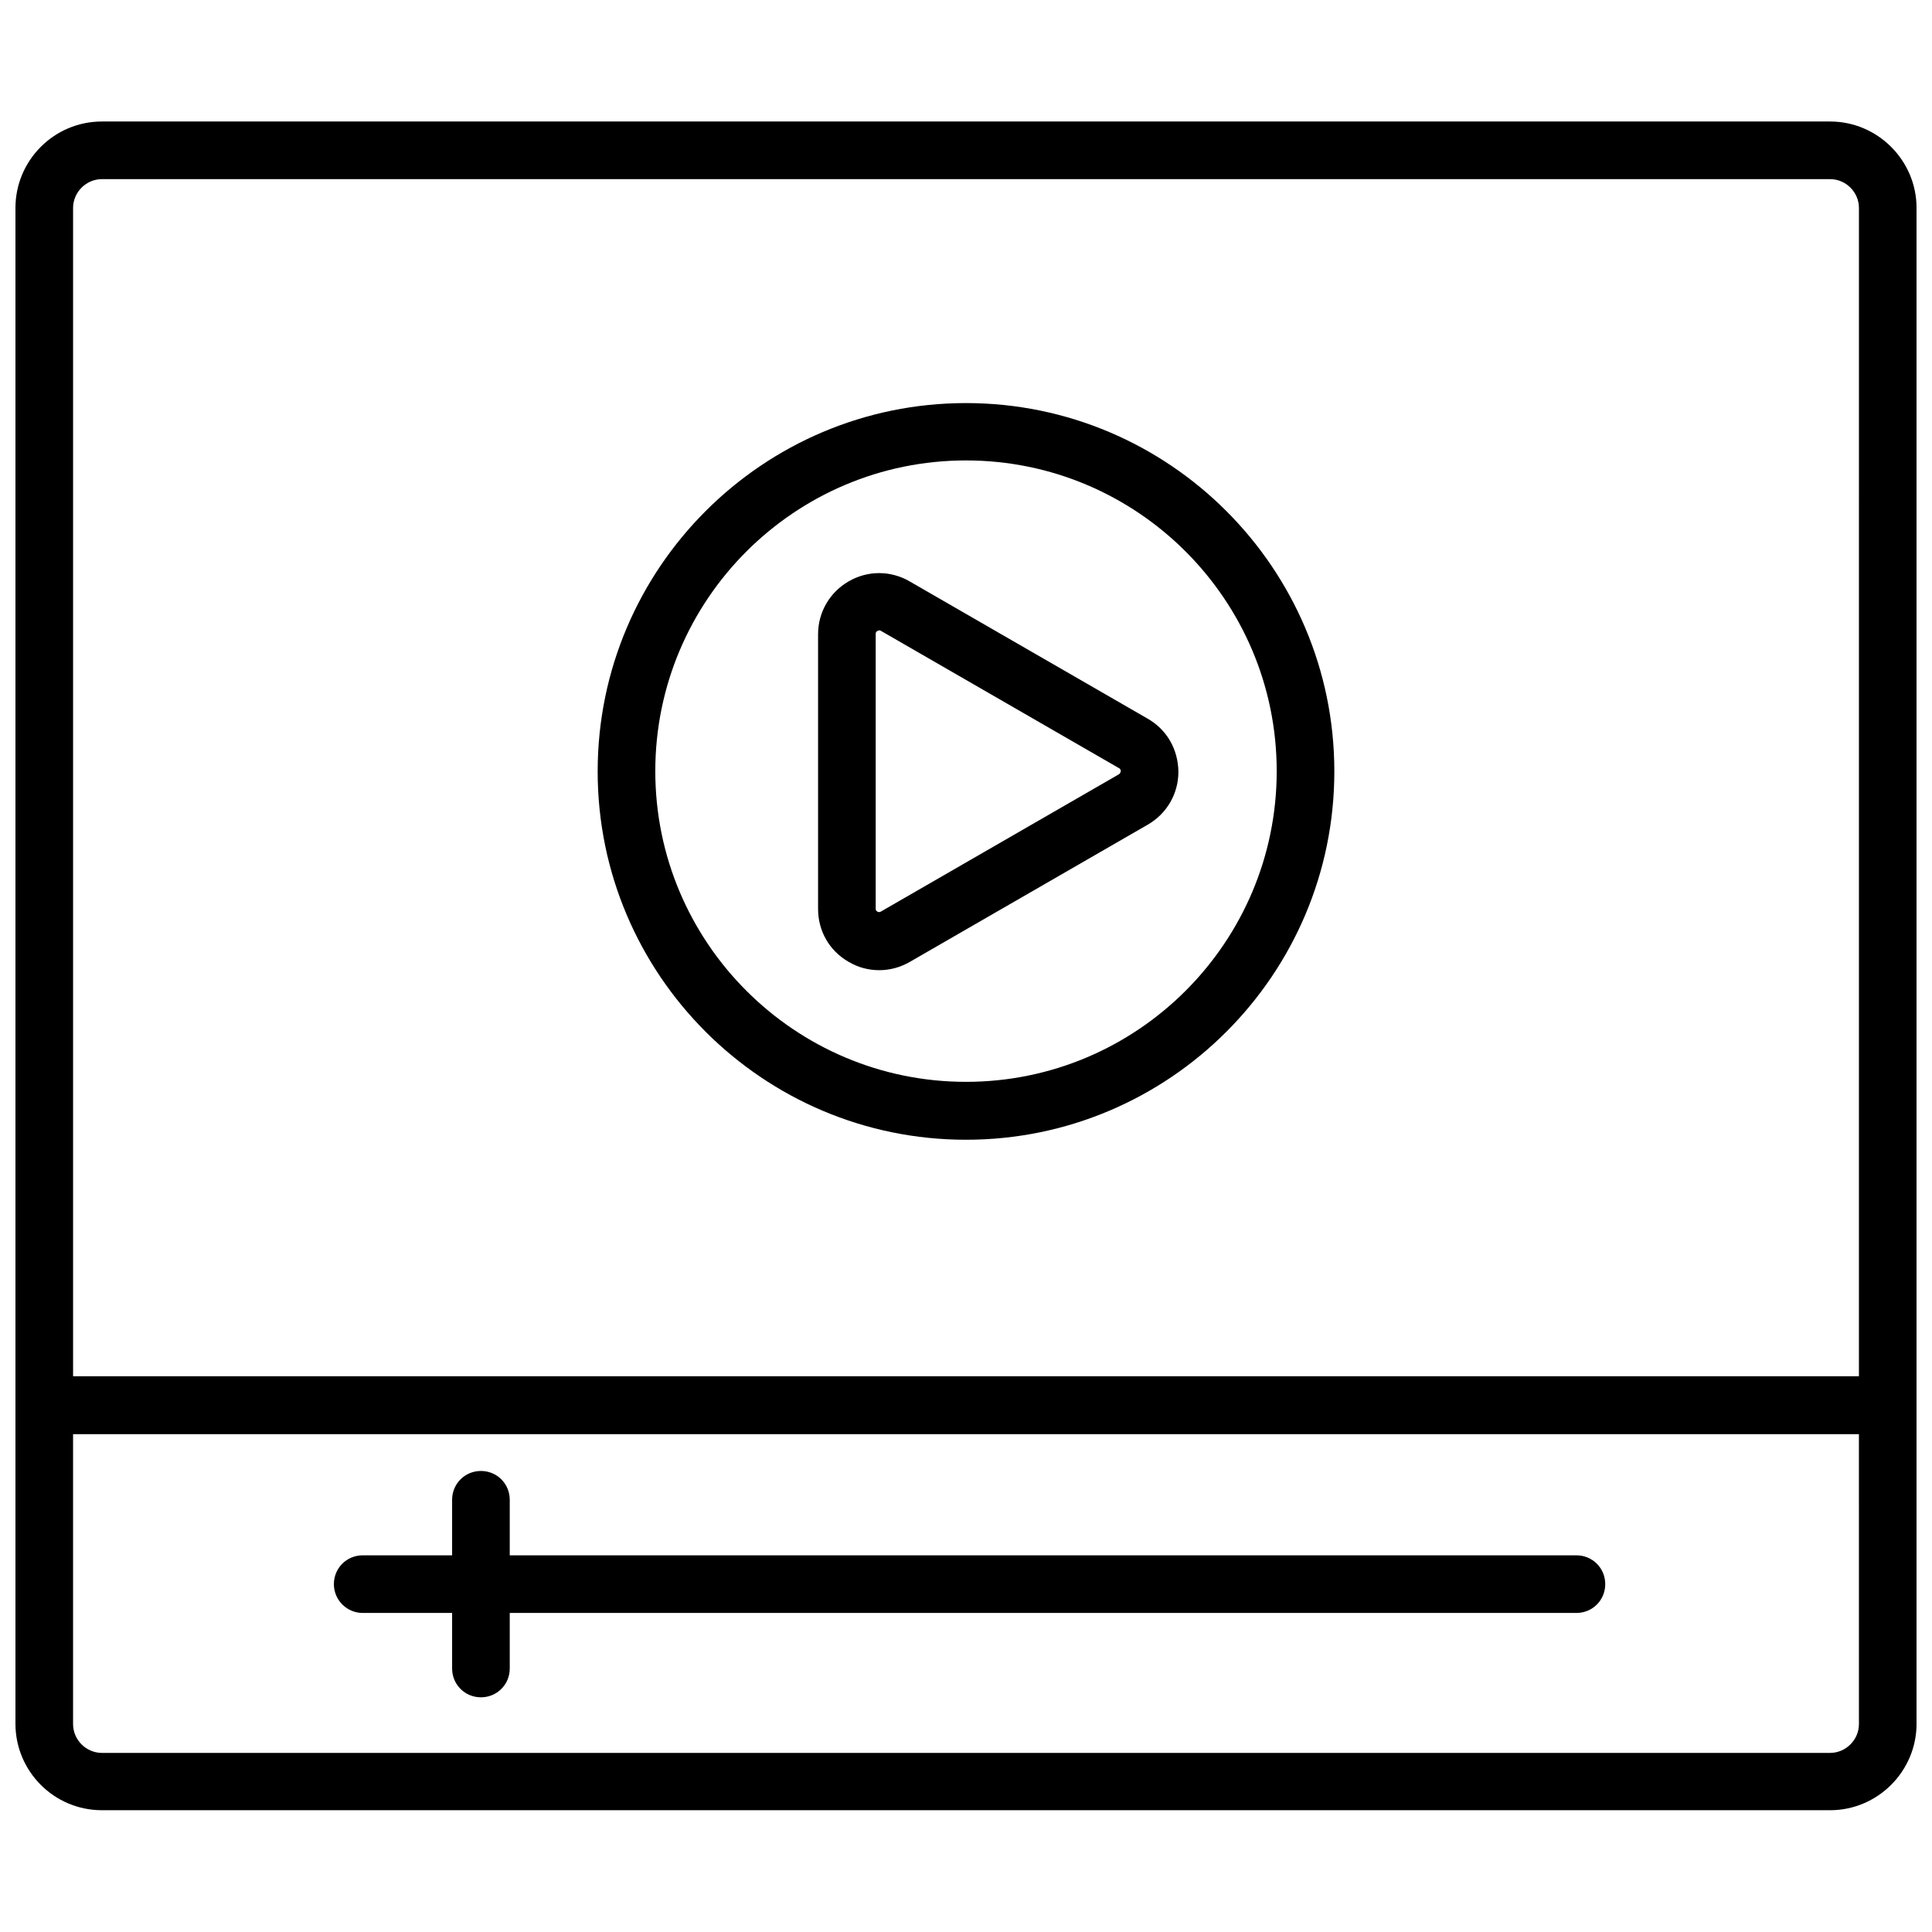
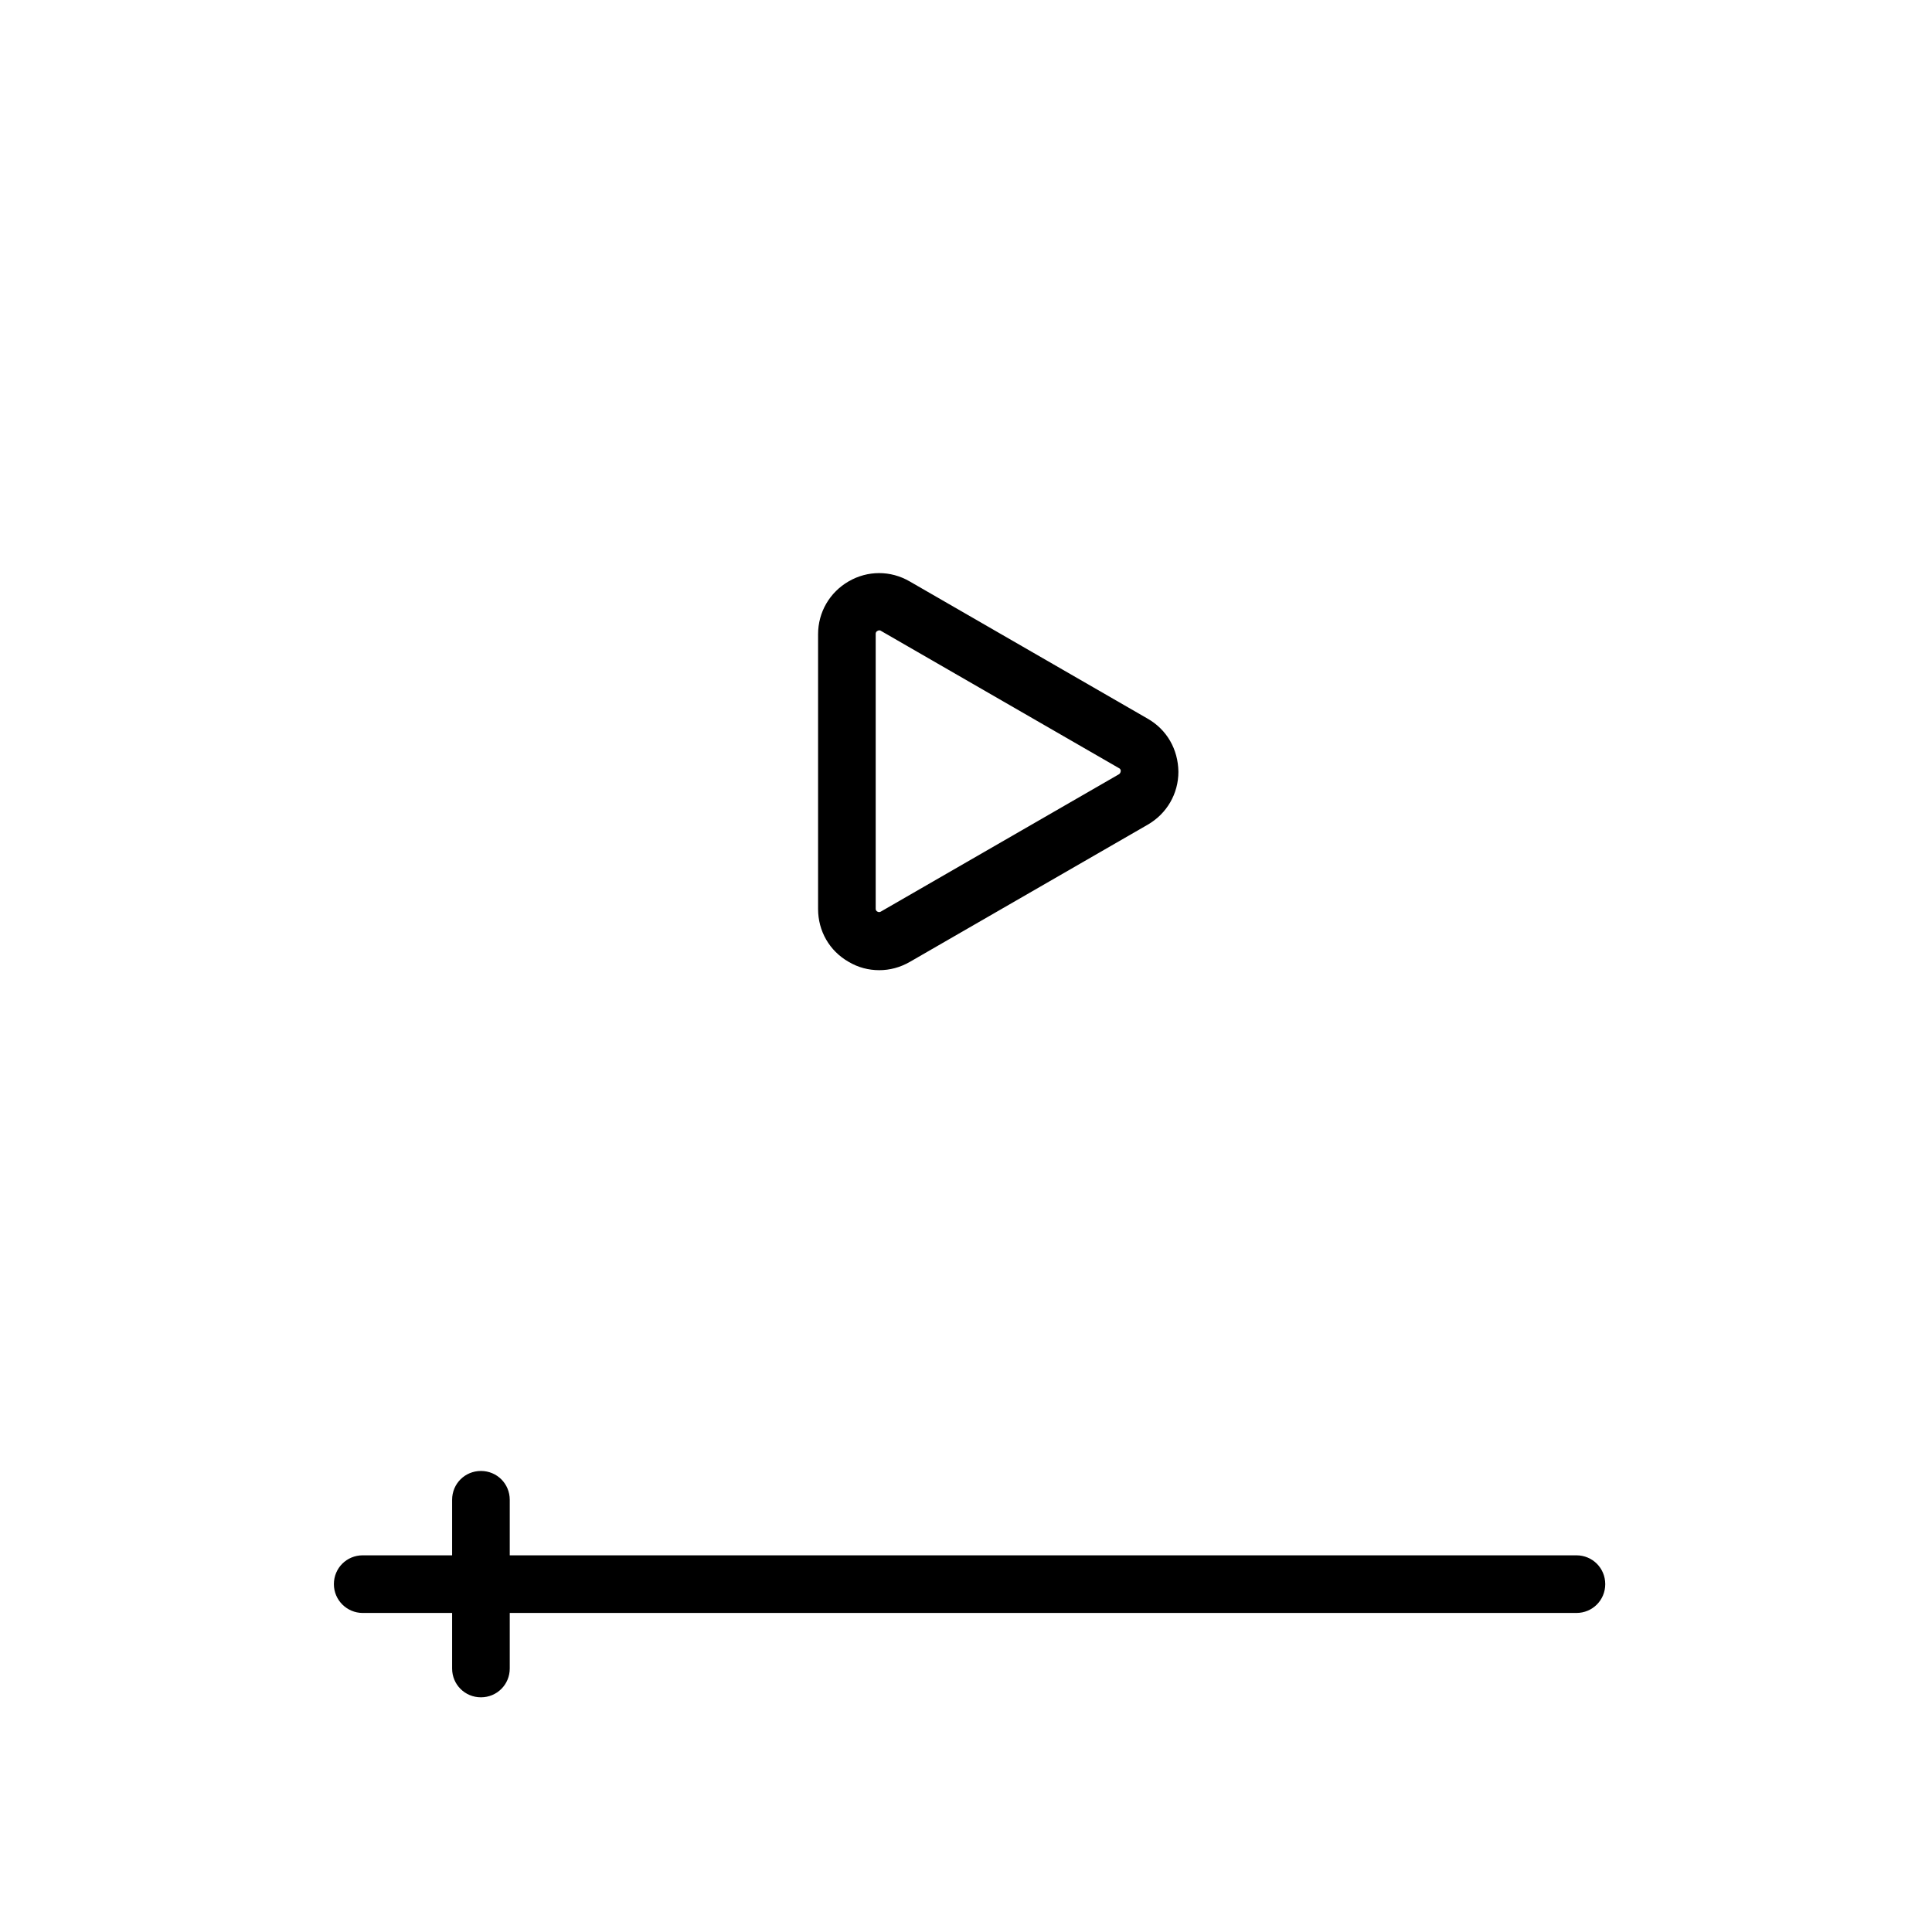
<svg xmlns="http://www.w3.org/2000/svg" width="800px" height="800px" version="1.1" viewBox="144 144 512 512">
  <defs>
    <clipPath id="a">
-       <path d="m148.09 176h503.81v448h-503.81z" />
+       <path d="m148.09 176h503.81v448h-503.81" />
    </clipPath>
  </defs>
-   <path d="m400 250.82c-53.844 0-97.613 43.77-97.613 97.613s43.77 97.613 97.613 97.613 97.613-43.77 97.613-97.613-43.77-97.613-97.613-97.613zm0 179.88c-45.422 0-82.34-36.918-82.34-82.34s36.918-82.34 82.34-82.34 82.34 36.918 82.34 82.34-36.918 82.34-82.34 82.34z" />
  <path d="m448.1 334.43-63.055-36.367c-5.039-2.914-11.098-2.914-16.137 0-5.039 2.914-8.109 8.188-8.109 14.012v72.816c0 5.824 2.992 11.098 8.109 14.012 2.519 1.496 5.273 2.203 8.109 2.203 2.754 0 5.512-0.707 8.109-2.203l63.055-36.367c5.039-2.914 8.109-8.188 8.109-14.012-0.086-5.988-3.074-11.184-8.191-14.094zm-7.637 14.797-63.055 36.367c-0.156 0.078-0.473 0.234-0.867 0-0.473-0.234-0.473-0.629-0.473-0.789v-72.816c0-0.156 0-0.551 0.473-0.789 0.156-0.078 0.316-0.156 0.473-0.156 0.234 0 0.395 0.078 0.473 0.156l63.055 36.367c0.156 0.078 0.473 0.234 0.473 0.789-0.078 0.559-0.395 0.793-0.551 0.871z" />
  <g clip-path="url(#a)">
-     <path d="m629 176.2h-458c-12.672 0-22.906 10.312-22.906 22.91v401.71c0 12.594 10.234 22.906 22.906 22.906h458c12.594 0 22.906-10.312 22.906-22.906v-401.71c0-12.598-10.312-22.91-22.906-22.91zm7.637 424.7c0 4.172-3.465 7.637-7.637 7.637h-458c-4.172 0-7.637-3.465-7.637-7.637v-76.832h473.27zm0-92.18h-473.27v-309.61c0-4.172 3.465-7.637 7.637-7.637h458c4.172 0 7.637 3.465 7.637 7.637z" />
-   </g>
+     </g>
  <path d="m240.12 571.45h23.695v14.719c0 4.25 3.387 7.637 7.637 7.637s7.637-3.387 7.637-7.637v-14.719h282.68c4.25 0 7.637-3.387 7.637-7.637s-3.387-7.637-7.637-7.637h-282.68v-14.719c0-4.25-3.387-7.637-7.637-7.637s-7.637 3.387-7.637 7.637v14.719h-23.695c-4.25 0-7.637 3.387-7.637 7.637s3.465 7.637 7.637 7.637z" />
</svg>